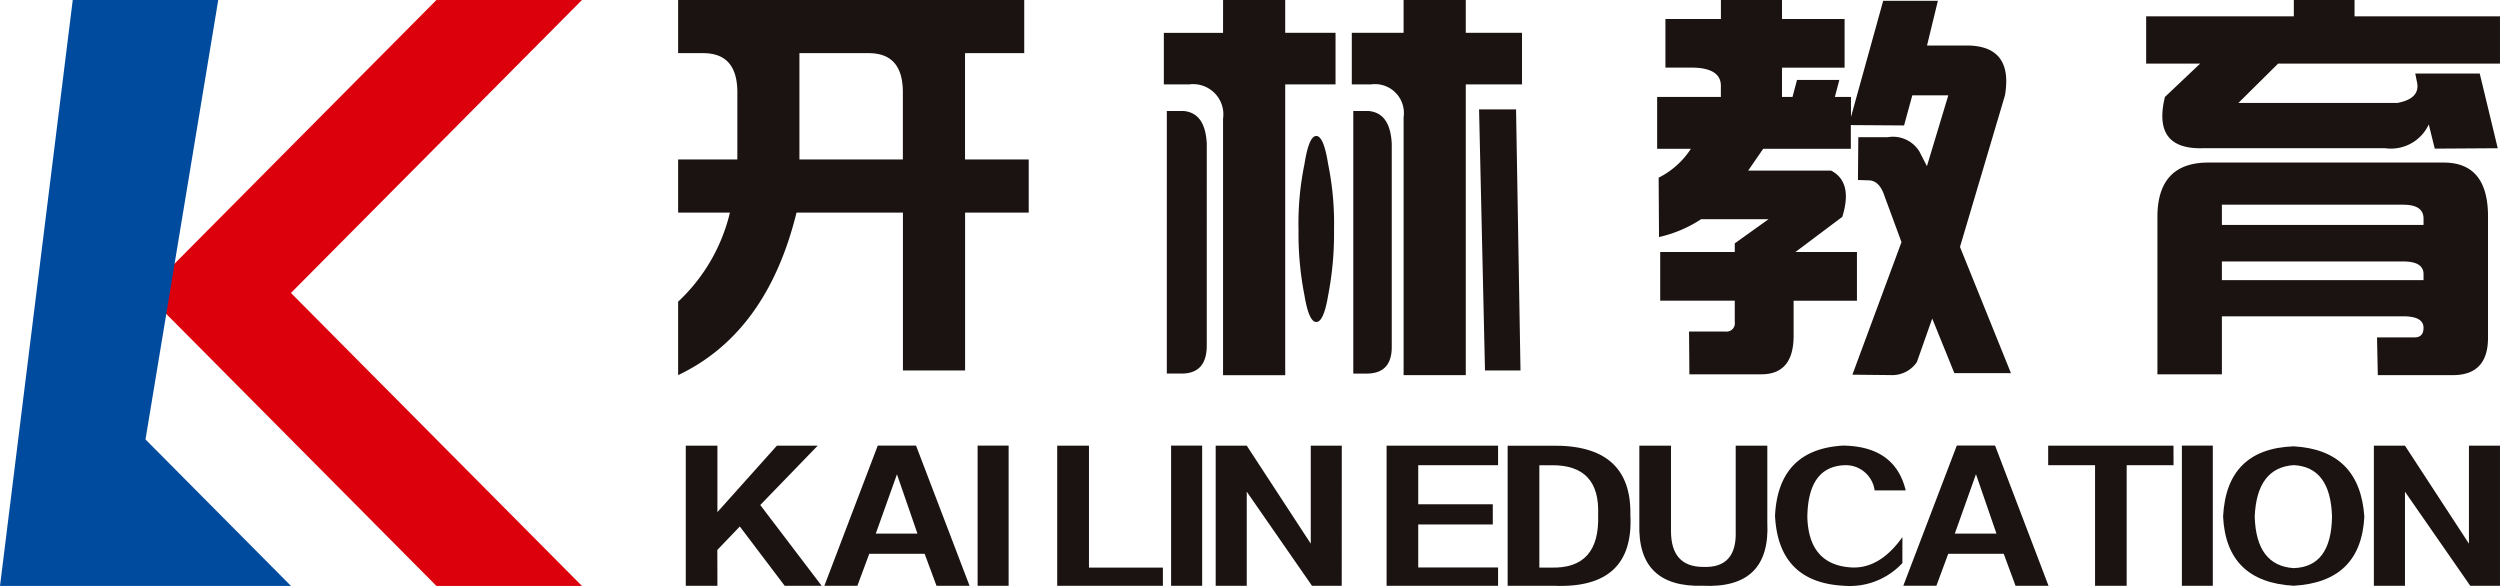
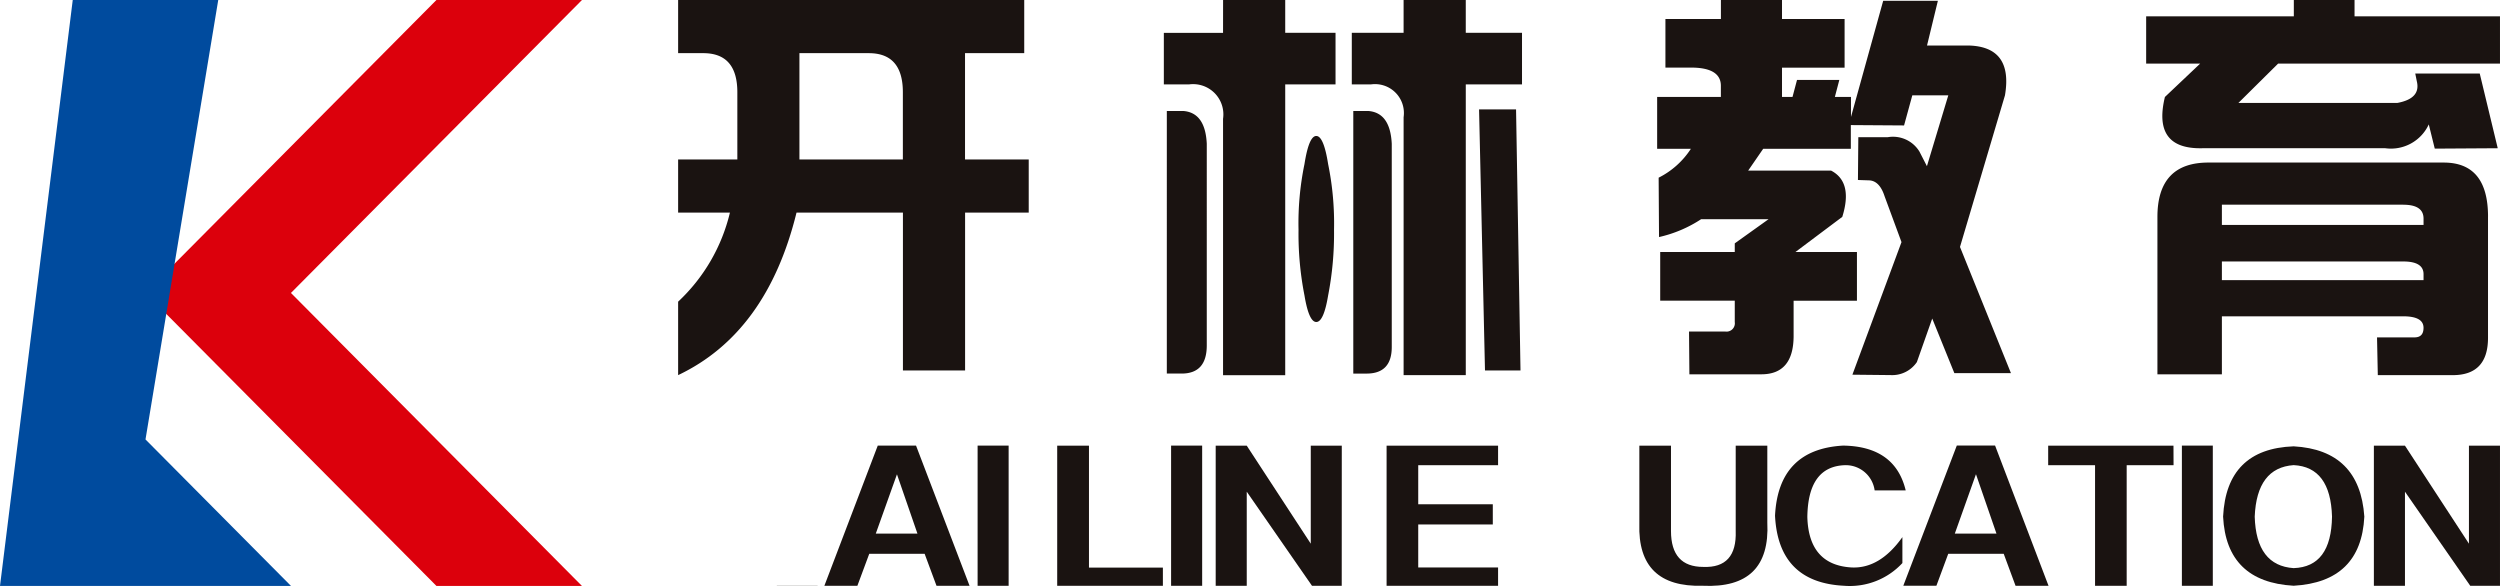
<svg xmlns="http://www.w3.org/2000/svg" id="组件_45_3" data-name="组件 45 – 3" width="192" height="45" viewBox="0 0 192 45">
  <path id="路径_1" data-name="路径 1" d="M246.178,202.21H235l-22.348,22.5L235,247.209h11.174l-22.348-22.5Z" transform="translate(-201.482 -202.21)" fill="#dc000c" fill-rule="evenodd" />
  <path id="路径_2" data-name="路径 2" d="M202.126,235.959l5.587-33.749H196.539l-5.587,45H213.3Z" transform="translate(-190.952 -202.21)" fill="#004b9e" fill-rule="evenodd" />
  <g id="组_1" data-name="组 1" transform="translate(52.668 34.223)">
-     <path id="路径_3" data-name="路径 3" d="M294,278.861H291.57V268.1H294v5.1l4.568-5.1H301.7l-4.41,4.557,4.717,6.206h-2.839l-3.449-4.557-1.726,1.8Z" transform="translate(-291.57 -268.095)" fill="#1a1311" fill-rule="evenodd" />
+     <path id="路径_3" data-name="路径 3" d="M294,278.861H291.57H294v5.1l4.568-5.1H301.7l-4.41,4.557,4.717,6.206h-2.839l-3.449-4.557-1.726,1.8Z" transform="translate(-291.57 -268.095)" fill="#1a1311" fill-rule="evenodd" />
    <path id="路径_4" data-name="路径 4" d="M317.82,270.295l-1.627,4.557h3.2l-1.574-4.557Zm5.575,8.563h-2.538l-.911-2.454h-4.255l-.911,2.454h-2.535l4.1-10.765h2.94Z" transform="translate(-301.601 -268.093)" fill="#1a1311" fill-rule="evenodd" />
    <rect id="矩形_8" data-name="矩形 8" width="2.383" height="10.764" transform="translate(22.412 0.001)" fill="#1a1311" />
    <path id="路径_5" data-name="路径 5" d="M355.091,278.861h-8.117V268.1h2.44v9.363h5.677Z" transform="translate(-318.449 -268.095)" fill="#1a1311" fill-rule="evenodd" />
    <rect id="矩形_9" data-name="矩形 9" width="2.386" height="10.764" transform="translate(37.272 0.001)" fill="#1a1311" />
    <path id="路径_6" data-name="路径 6" d="M380.295,278.86h-2.284L373,271.634v7.226h-2.385V268.1H373l4.917,7.527V268.1h2.382Z" transform="translate(-329.918 -268.095)" fill="#1a1311" fill-rule="evenodd" />
    <path id="路径_7" data-name="路径 7" d="M404.673,278.861h-8.562V268.1h8.562v1.5h-6.132v3h5.727v1.553h-5.727v3.3h6.132Z" transform="translate(-342.289 -268.095)" fill="#1a1311" fill-rule="evenodd" />
-     <path id="路径_8" data-name="路径 8" d="M417.519,269.6h-.914v7.861h.914c2.5.068,3.7-1.29,3.6-4.054q.157-3.856-3.6-3.807Zm.2,9.261h-3.549V268.1h3.392q6.134-.1,6.034,5.309Q423.9,279.112,417.721,278.858Z" transform="translate(-351.051 -268.093)" fill="#1a1311" fill-rule="evenodd" />
    <path id="路径_9" data-name="路径 9" d="M433.812,274.1V268.1h2.43v6.554q0,2.759,2.483,2.757,2.586.1,2.487-2.757V268.1h2.428V274q.253,5.109-4.966,4.858Q433.659,279,433.812,274.1Z" transform="translate(-360.578 -268.095)" fill="#1a1311" fill-rule="evenodd" />
    <path id="路径_10" data-name="路径 10" d="M464.085,271.533H461.7a2.239,2.239,0,0,0-2.282-1.937c-1.895.064-2.853,1.386-2.887,3.978q.1,3.686,3.4,3.877,2.174.1,3.9-2.33v1.991a5.5,5.5,0,0,1-4.459,1.746q-5.068-.241-5.323-5.383.256-5.095,5.221-5.383Q463.269,268.146,464.085,271.533Z" transform="translate(-370.395 -268.093)" fill="#1a1311" fill-rule="evenodd" />
    <path id="路径_11" data-name="路径 11" d="M478.767,270.295l-1.623,4.557h3.2l-1.573-4.557Zm5.575,8.563h-2.533L480.9,276.4h-4.26l-.909,2.454h-2.542l4.108-10.765h2.94Z" transform="translate(-379.683 -268.093)" fill="#1a1311" fill-rule="evenodd" />
    <path id="路径_12" data-name="路径 12" d="M504.436,269.6h-3.6v9.262h-2.429V269.6h-3.6v-1.5h9.623Z" transform="translate(-390.175 -268.095)" fill="#1a1311" fill-rule="evenodd" />
    <rect id="矩形_10" data-name="矩形 10" width="2.375" height="10.764" transform="translate(114.901 0.001)" fill="#1a1311" />
    <path id="路径_13" data-name="路径 13" d="M529.26,273.6q-.11-3.815-2.946-3.956-2.835.195-2.991,3.956.108,3.763,2.991,3.954c1.932-.064,2.909-1.381,2.946-3.954Zm2.482,0q-.254,5.014-5.427,5.307-5.171-.29-5.42-5.307.255-5.212,5.42-5.4Q531.389,268.485,531.742,273.6Z" transform="translate(-402.829 -268.145)" fill="#1a1311" fill-rule="evenodd" />
    <path id="路径_14" data-name="路径 14" d="M553.073,278.86h-2.284l-5.014-7.226v7.226h-2.387V268.1h2.387l4.914,7.527V268.1h2.384Z" transform="translate(-413.742 -268.095)" fill="#1a1311" fill-rule="evenodd" />
  </g>
  <path id="路径_15" data-name="路径 15" d="M300.89,214.455h7.944v-5.162q0-3-2.614-3h-5.33v8.163Zm17.265-12.245v4.082h-4.547v8.163H318.5v4.082h-4.887v12.124h-4.774V218.537h-8.172q-2.273,9.244-9.093,12.483v-5.641a13.7,13.7,0,0,0,3.978-6.842h-3.978v-4.082h4.548v-5.162q0-3-2.614-3h-1.934V202.21Z" transform="translate(-239.494 -202.21)" fill="#1a1311" fill-rule="evenodd" />
  <path id="路径_16" data-name="路径 16" d="M387.86,210.614H390.7l.341,20.047h-2.727l-.455-20.047Zm-9.661.12h1.139q1.7.122,1.816,2.522v15.606q0,2.038-1.932,2.04H378.2V210.734Zm8.639-2.042h4.319v-3.96h-4.319v-2.52h-4.775v2.52h-3.978v3.96h1.479a2.22,2.22,0,0,1,2.5,2.522v19.809h4.775V208.692Zm-12.844,11.164a22.438,22.438,0,0,1,.456-5.041q.339-2.162.908-2.161t.91,2.161a22.766,22.766,0,0,1,.453,5.041,24.9,24.9,0,0,1-.453,5.043c-.226,1.363-.531,2.041-.91,2.041s-.682-.678-.908-2.041a24.481,24.481,0,0,1-.456-5.043Zm-10.115-9.122h1.251q1.705.122,1.817,2.522V228.74q0,2.161-1.931,2.161h-1.137V210.734Zm4.318-6H363.65v3.96h1.934a2.324,2.324,0,0,1,2.613,2.643v19.688h4.775V208.692h3.864v-3.96h-3.864v-2.52H368.2Z" transform="translate(-274.267 -202.211)" fill="#1a1311" fill-rule="evenodd" />
  <path id="路径_17" data-name="路径 17" d="M454.216,202.27h4.2l-.834,3.435h3.195q3.425.091,2.791,3.829l-3.454,11.641,3.914,9.693h-4.346l-1.7-4.194-1.179,3.343a2.291,2.291,0,0,1-2.016,1l-2.936-.031,3.771-10.182-1.3-3.525q-.375-1.155-1.152-1.216l-.893-.03.029-3.284h2.245a2.379,2.379,0,0,1,2.448,1.1l.576,1.124,1.641-5.44h-2.764l-.633,2.311-4.088-.028v1.821H445l-1.152,1.673h6.362q1.7.88.864,3.555l-3.6,2.7H452.2v3.739h-4.864v2.766q-.03,2.886-2.476,2.887h-5.528l-.028-3.284H442.1a.638.638,0,0,0,.717-.728v-1.642h-5.726v-3.739h5.726V220.9l2.592-1.853h-5.179A9.82,9.82,0,0,1,437,220.416l-.029-4.56a6.336,6.336,0,0,0,2.476-2.219h-2.591v-3.98h4.894V208.8q0-1.4-2.3-1.4h-1.958V203.67h4.261v-1.46h4.692v1.46h4.807v3.736h-4.807v2.251h.806l.347-1.308h3.249l-.343,1.308h1.238v1.536Z" transform="translate(-309.587 -202.21)" fill="#1a1311" fill-rule="evenodd" />
  <path id="路径_18" data-name="路径 18" d="M529.165,222.291H515.233v1.434H530.72v-.457c0-.65-.518-.977-1.554-.977Zm0-4.362H515.233v1.556H530.72V219q0-1.067-1.554-1.067Zm6.506.914v9.309q0,2.868-2.707,2.869h-5.757l-.059-2.9h2.878q.693,0,.693-.734,0-.883-1.554-.884H515.233v4.456h-4.951V218.873q0-4.21,3.972-4.178h18.019q3.4,0,3.4,4.149ZM516.5,210.117H528.7c1.227-.226,1.727-.784,1.5-1.68l-.116-.58h4.952l1.382,5.737-4.836.031-.46-1.861a3.2,3.2,0,0,1-3.34,1.83H513.736q-3.857.093-2.879-3.936l2.706-2.563h-4.146v-3.63h11.341V202.21h4.663v1.254h11.17v3.63H519.551Z" transform="translate(-344.592 -202.21)" fill="#1a1311" fill-rule="evenodd" />
</svg>